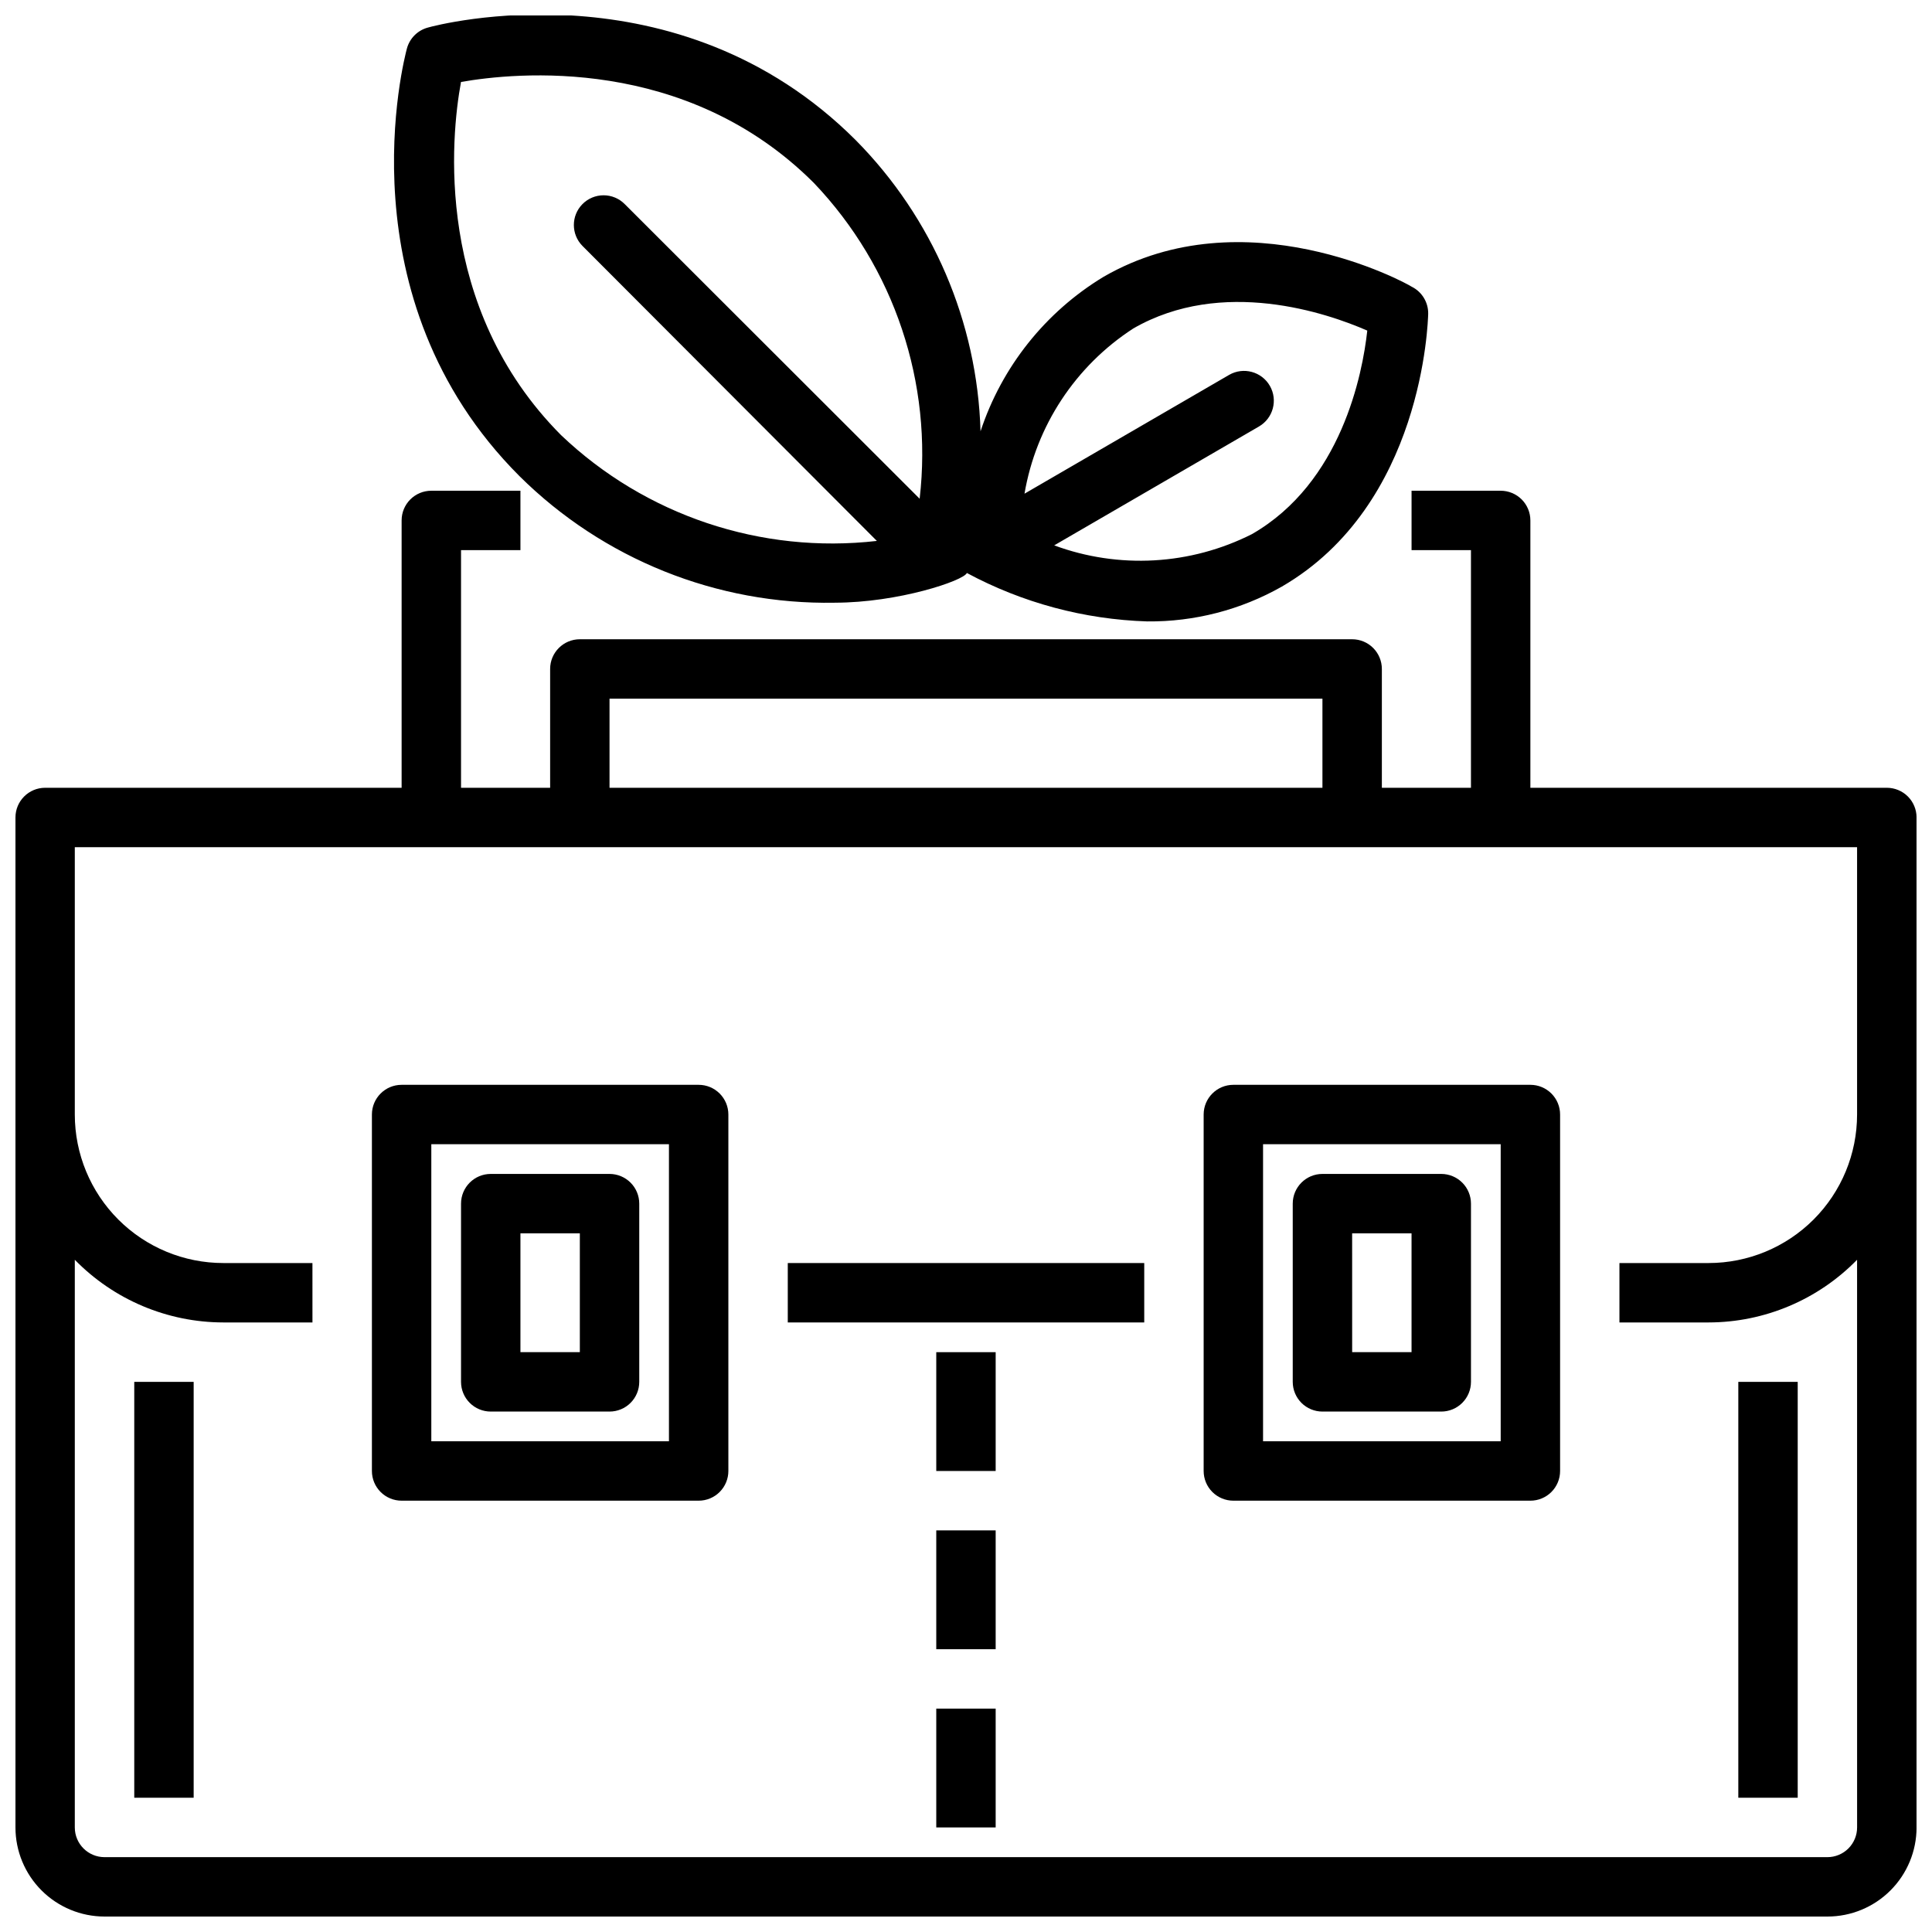
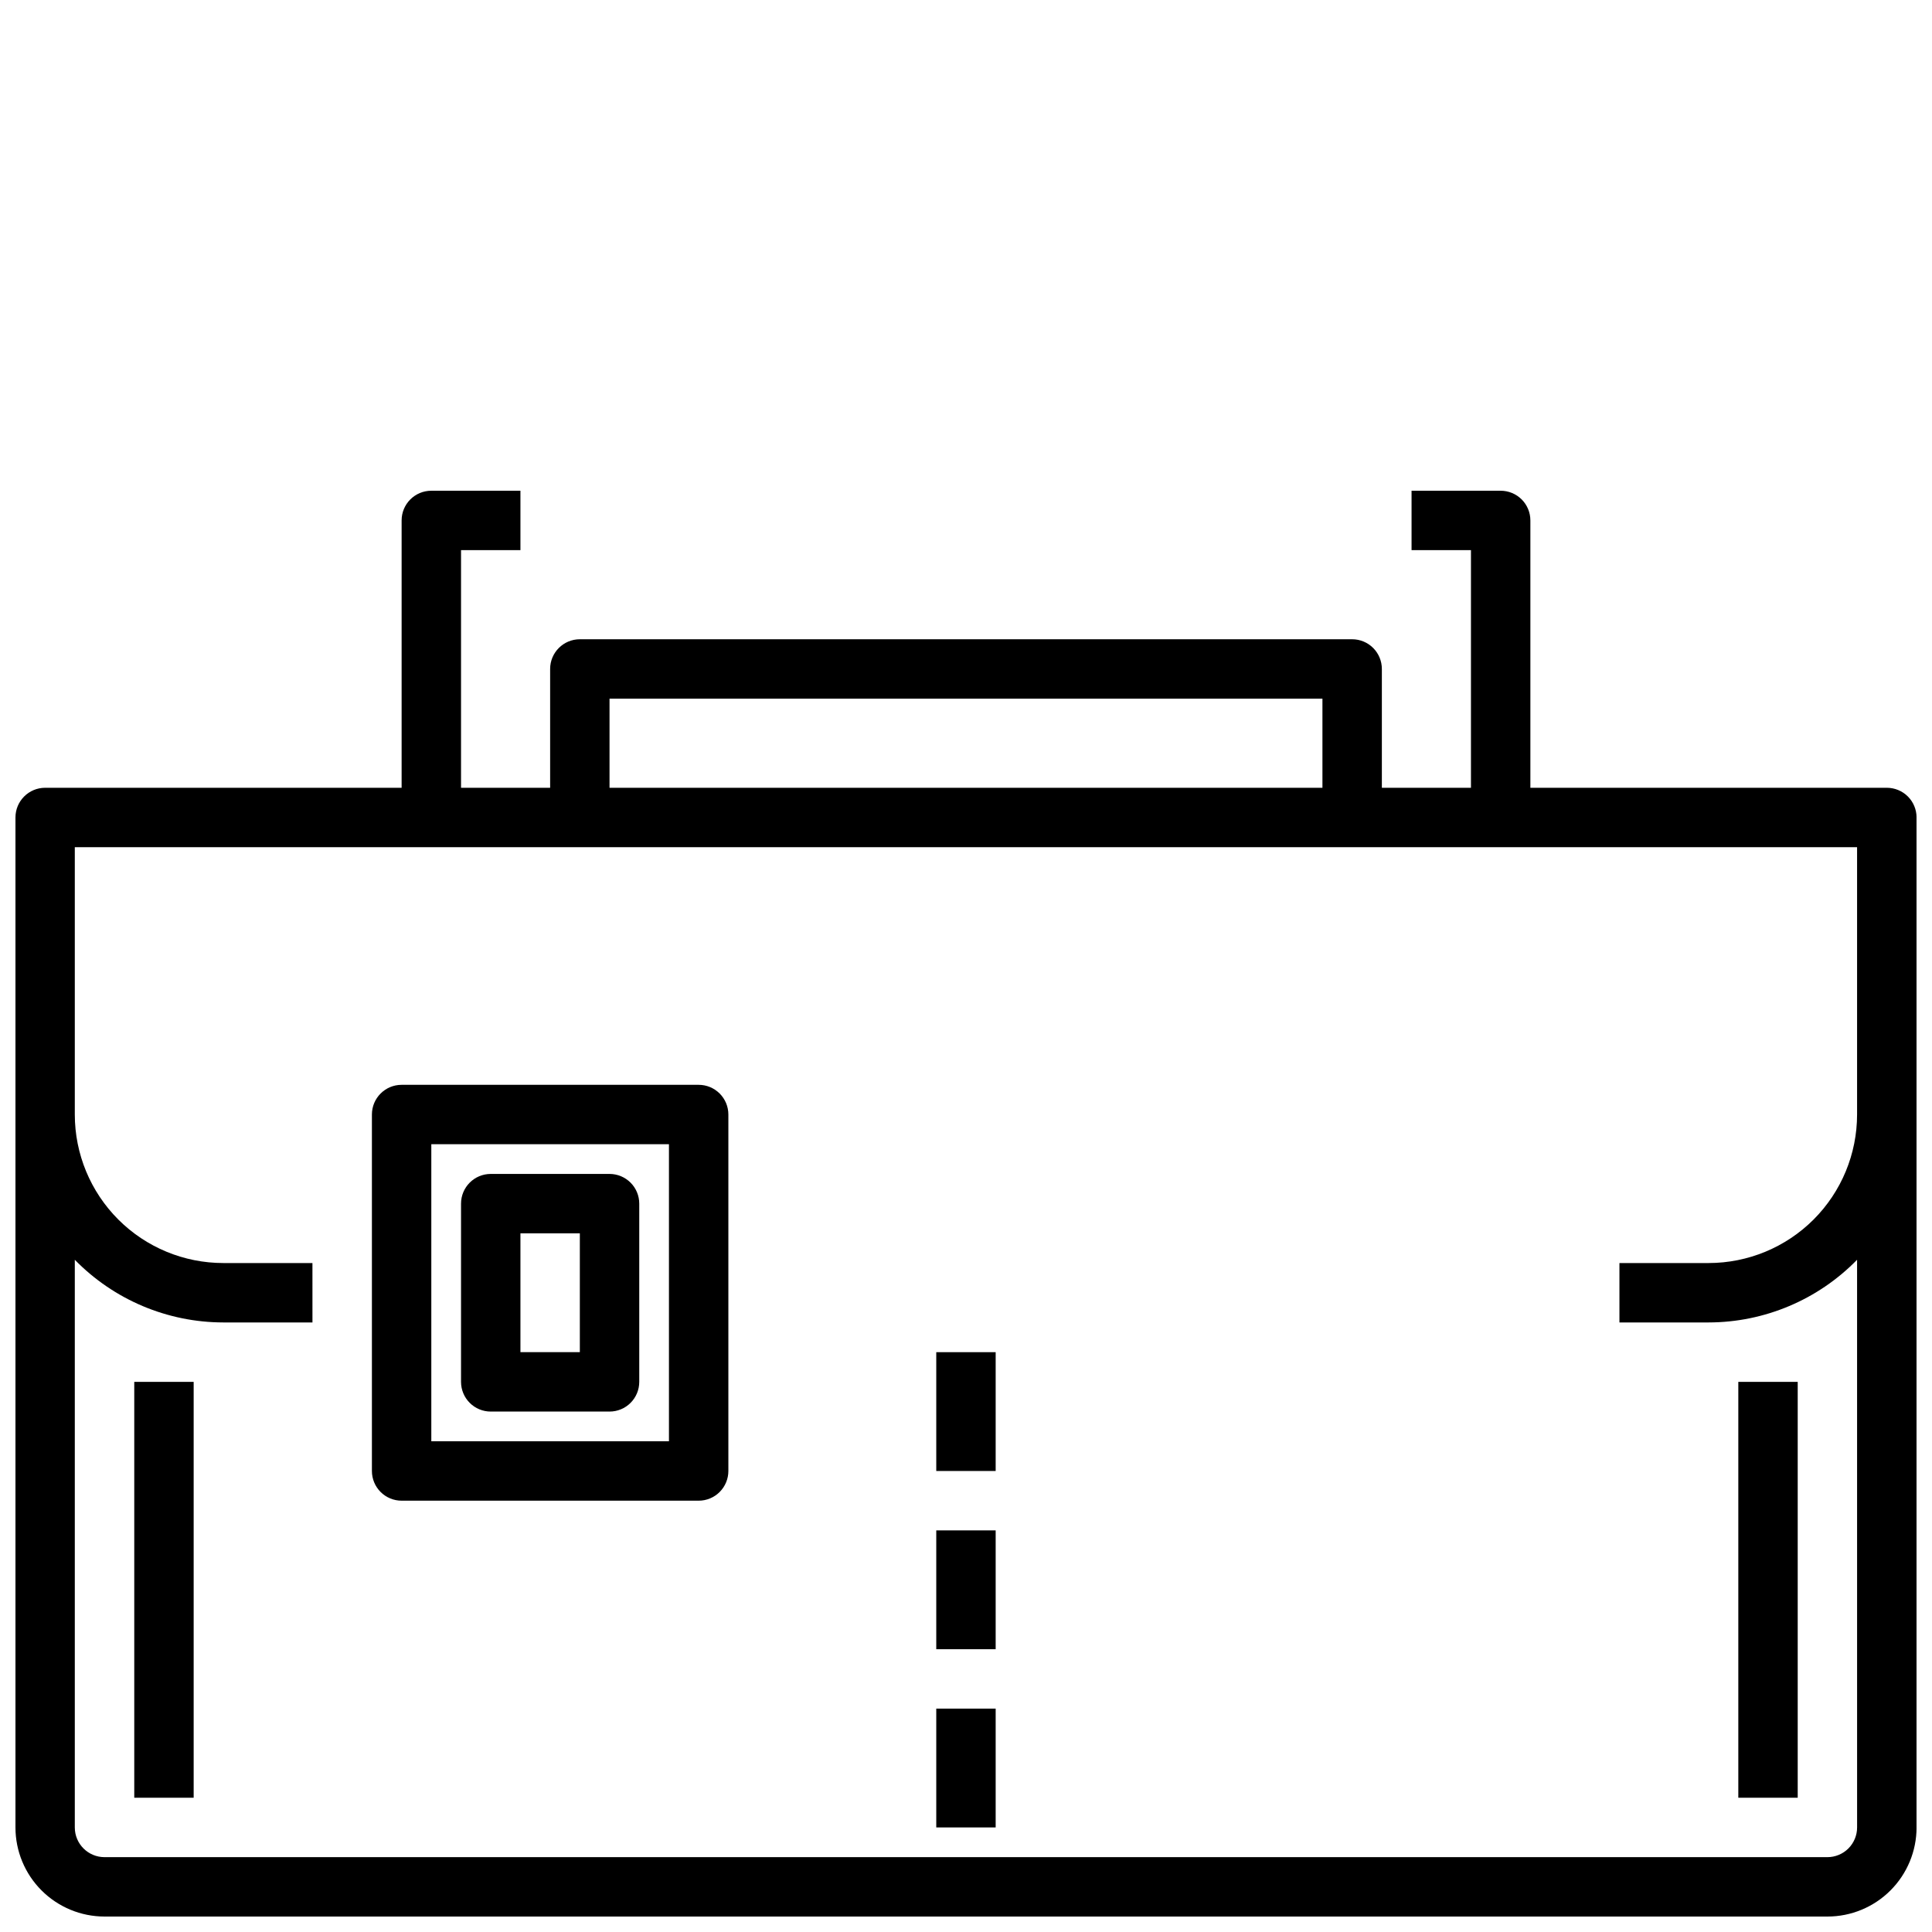
<svg xmlns="http://www.w3.org/2000/svg" width="800px" height="800px" version="1.1" viewBox="144 144 512 512">
  <defs>
    <clipPath id="b">
      <path d="m148.09 274h503.81v377.9h-503.81z" />
    </clipPath>
    <clipPath id="a">
-       <path d="m248 148.09h275v160.91h-275z" />
-     </clipPath>
+       </clipPath>
  </defs>
-   <path d="m352.77 478.72h94.465v15.742h-94.465z" />
  <g clip-path="url(#b)">
    <path d="m644.03 352.77h-94.465v-70.848c0-2.086-0.828-4.09-2.305-5.566-1.477-1.477-3.481-2.305-5.566-2.305h-23.617v15.742h15.742v62.977h-23.613v-31.488c0-2.086-0.828-4.09-2.305-5.566-1.477-1.477-3.481-2.305-5.566-2.305h-204.67c-4.348 0-7.875 3.523-7.875 7.871v31.488h-23.613v-62.977h15.742v-15.742h-23.617c-4.348 0-7.871 3.523-7.871 7.871v70.848h-94.465c-4.348 0-7.871 3.523-7.871 7.871v267.65c0 6.262 2.488 12.27 6.918 16.695 4.43 4.43 10.434 6.918 16.699 6.918h456.58c6.262 0 12.27-2.488 16.695-6.918 4.43-4.426 6.918-10.434 6.918-16.695v-267.65c0-2.086-0.828-4.09-2.305-5.566-1.477-1.473-3.481-2.305-5.566-2.305zm-338.5-23.617h188.93v23.617h-188.93zm330.62 299.14c0 2.086-0.832 4.09-2.305 5.566-1.477 1.473-3.481 2.305-5.566 2.305h-456.58c-4.348 0-7.875-3.523-7.875-7.871v-150.44c10.355 10.605 24.543 16.594 39.363 16.609h23.617l-0.004-15.742h-23.613c-10.441 0-20.453-4.148-27.832-11.527-7.383-7.383-11.531-17.395-11.531-27.832v-70.848h472.32v70.848c0 10.438-4.148 20.449-11.527 27.832-7.383 7.379-17.395 11.527-27.832 11.527h-23.617v15.742h23.617c14.816-0.016 29.004-6.004 39.359-16.609z" />
  </g>
  <g clip-path="url(#a)">
    <path d="m365.2 303.72c16.848 0 34.164-5.824 35.031-7.871 14.723 7.91 31.078 12.301 47.785 12.832 12.488 0.125 24.793-3.051 35.66-9.211 37.473-21.727 38.73-70.219 38.809-72.266 0.066-3.066-1.656-5.894-4.41-7.242-1.496-1.023-44.16-24.246-81.633-2.598-15.395 9.324-26.953 23.84-32.59 40.934-0.863-28.973-12.676-56.539-33.062-77.145-47.23-47.23-110.76-30.621-113.44-29.836h0.004c-2.684 0.734-4.777 2.832-5.512 5.512-0.707 2.676-17.398 66.125 29.836 113.36 22.172 21.992 52.297 34.086 83.52 33.535zm79.113-72.66c23.617-13.617 51.406-4.094 62.031 0.551-1.258 11.492-6.848 40.305-30.543 53.922v0.004c-16.301 8.238-35.293 9.32-52.426 2.992l54.238-31.488c3.781-2.176 5.086-7.004 2.914-10.785-2.176-3.781-7.004-5.086-10.785-2.914l-54.238 31.488c3.066-17.973 13.512-33.844 28.809-43.766zm-178.14-65.336c14.328-2.519 59.59-7.164 93.52 26.766 21.301 22.352 31.566 53.008 28.023 83.68l-78.168-78.09c-1.48-1.492-3.492-2.328-5.59-2.328-2.102 0-4.113 0.836-5.59 2.328-3.051 3.07-3.051 8.027 0 11.098l78.012 78.172c-30.668 3.519-61.32-6.746-83.68-28.027-33.77-33.926-29.207-79.191-26.527-93.598z" />
  </g>
  <path d="m329.15 431.49h-78.719c-4.348 0-7.871 3.523-7.871 7.871v94.465c0 2.086 0.828 4.09 2.305 5.566 1.477 1.477 3.481 2.305 5.566 2.305h78.719c2.09 0 4.094-0.828 5.566-2.305 1.477-1.477 2.309-3.481 2.309-5.566v-94.465c0-2.09-0.832-4.09-2.309-5.566-1.473-1.477-3.477-2.305-5.566-2.305zm-7.871 94.461h-62.977v-78.719h62.977z" />
-   <path d="m549.57 431.49h-78.719c-4.348 0-7.871 3.523-7.871 7.871v94.465c0 2.086 0.828 4.09 2.305 5.566s3.477 2.305 5.566 2.305h78.719c2.09 0 4.09-0.828 5.566-2.305 1.477-1.477 2.305-3.481 2.305-5.566v-94.465c0-2.09-0.828-4.09-2.305-5.566-1.477-1.477-3.477-2.305-5.566-2.305zm-7.871 94.461h-62.977v-78.719h62.977z" />
  <path d="m274.05 518.08h31.488c2.086 0 4.09-0.828 5.566-2.305 1.477-1.477 2.305-3.481 2.305-5.566v-47.23c0-2.09-0.828-4.094-2.305-5.566-1.477-1.477-3.481-2.309-5.566-2.309h-31.488c-4.348 0-7.871 3.527-7.871 7.875v47.23c0 2.086 0.828 4.09 2.305 5.566 1.477 1.477 3.477 2.305 5.566 2.305zm7.871-47.23h15.742v31.488h-15.742z" />
-   <path d="m494.46 518.08h31.488c2.09 0 4.09-0.828 5.566-2.305 1.477-1.477 2.309-3.481 2.309-5.566v-47.23c0-2.09-0.832-4.094-2.309-5.566-1.477-1.477-3.477-2.309-5.566-2.309h-31.488c-4.348 0-7.871 3.527-7.871 7.875v47.23c0 2.086 0.832 4.09 2.305 5.566 1.477 1.477 3.481 2.305 5.566 2.305zm7.871-47.23h15.742v31.488h-15.738z" />
  <path d="m392.12 596.8h15.742v31.488h-15.742z" />
  <path d="m392.12 549.57h15.742v31.488h-15.742z" />
  <path d="m392.12 502.34h15.742v31.488h-15.742z" />
  <path d="m179.58 510.21h15.742v110.21h-15.742z" />
  <path d="m604.67 510.21h15.742v110.21h-15.742z" />
</svg>